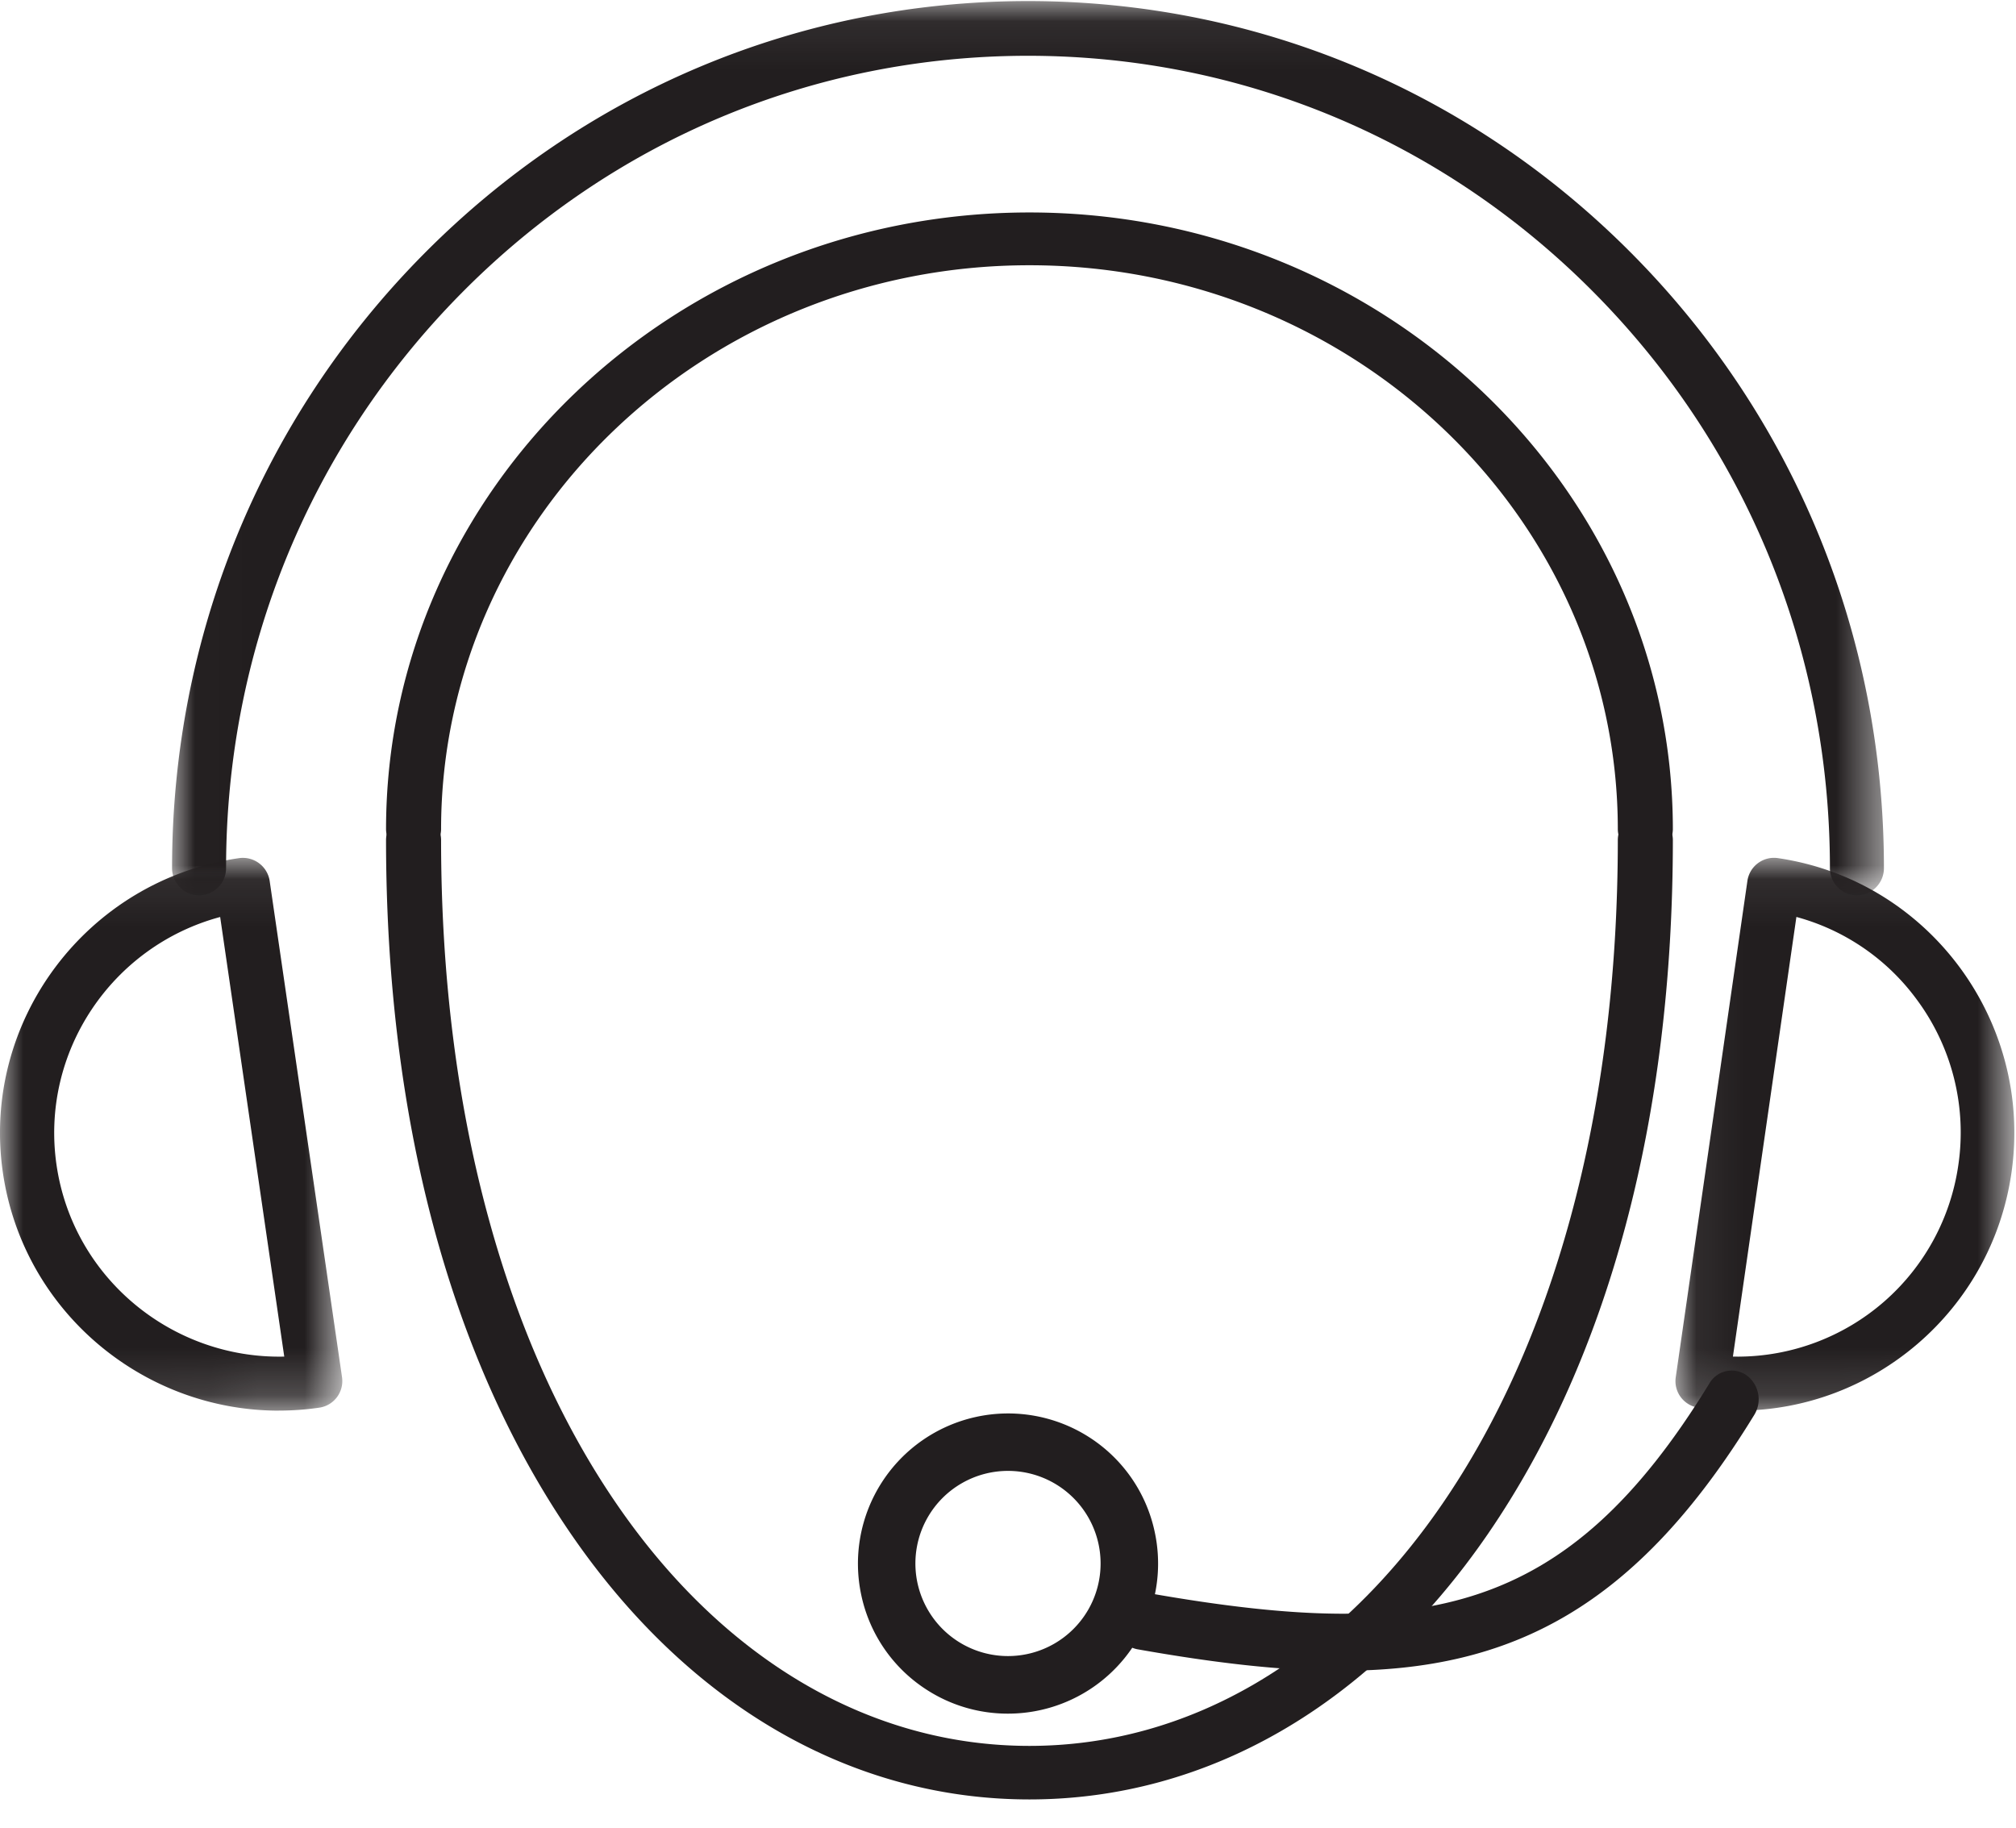
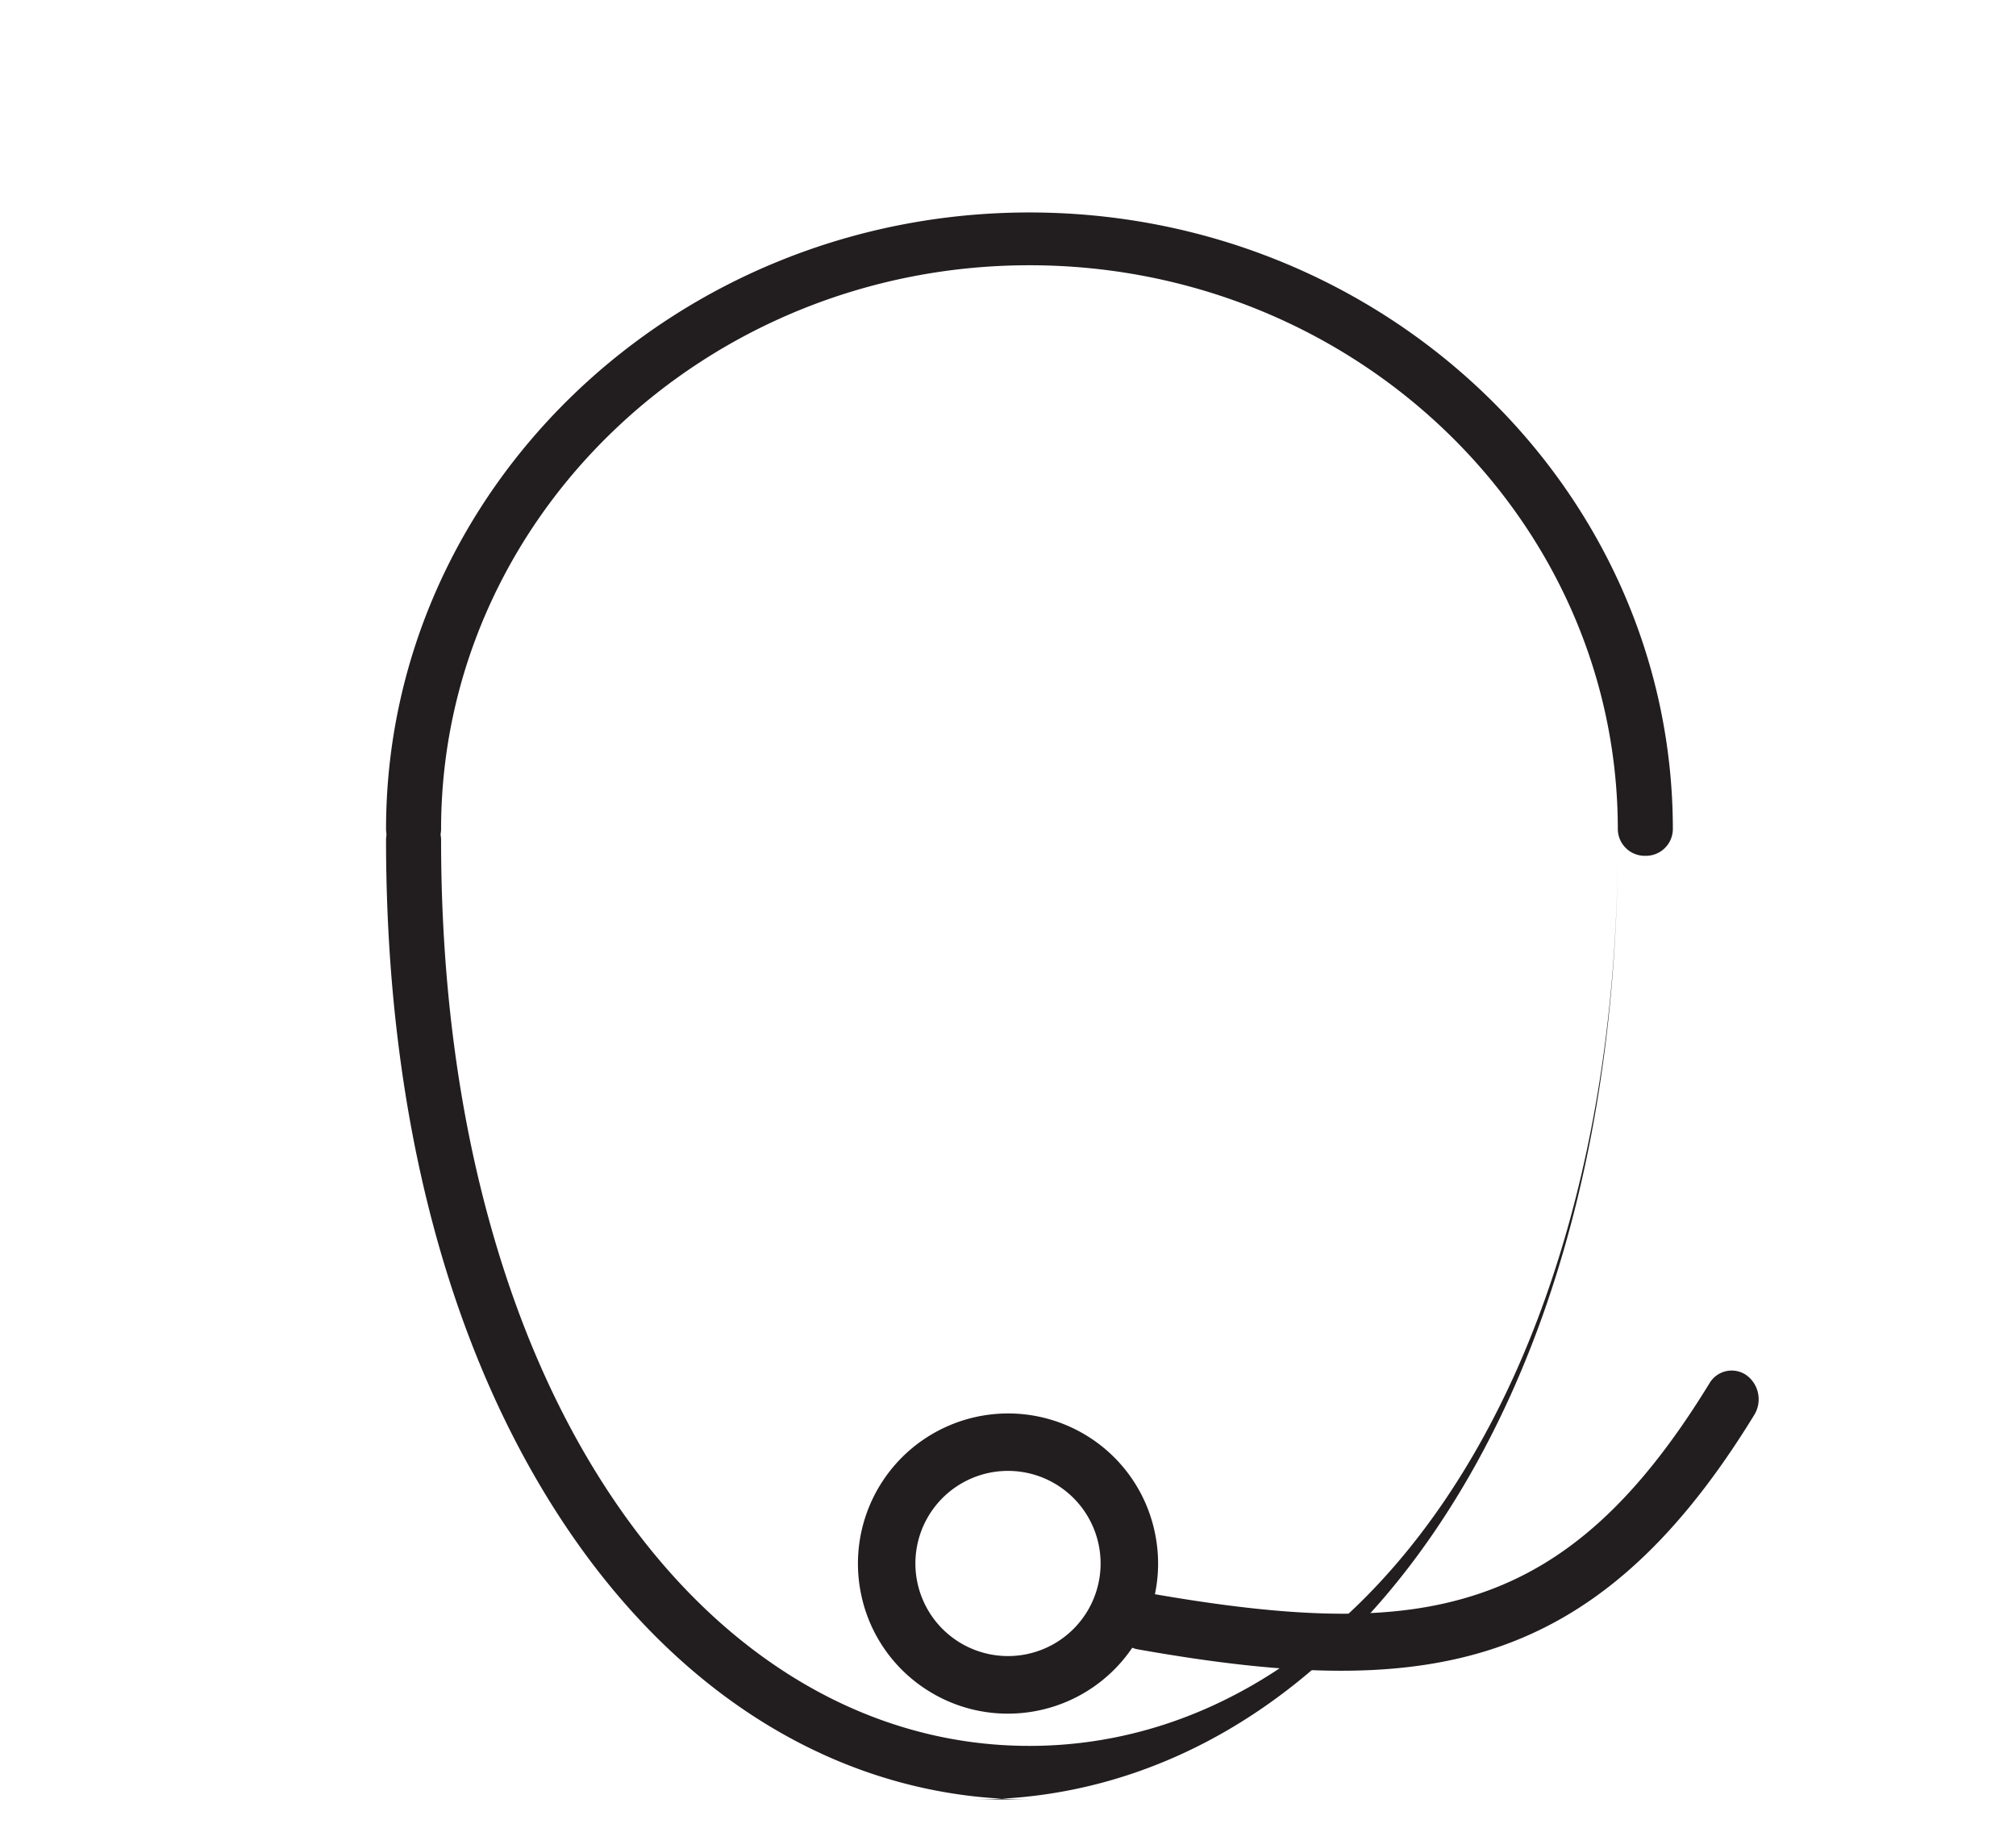
<svg xmlns="http://www.w3.org/2000/svg" xmlns:xlink="http://www.w3.org/1999/xlink" width="43" height="39">
  <defs>
    <path id="a" d="M.01.066h36.513v19.076H.01z" />
-     <path id="c" d="M0 .043h7.301v11.791H0z" />
-     <path id="e" d="M.057.043h7.228v11.791H.057z" />
  </defs>
  <g fill="none" fill-rule="evenodd">
-     <path d="M21.957 38.383c-3.797 0-7.27-2.01-9.777-5.66-2.581-3.759-3.946-8.88-3.946-14.812a.58.58 0 01.587-.57.58.58 0 01.587.57c0 2.898.34 5.615 1.013 8.075.637 2.335 1.558 4.388 2.736 6.102 2.282 3.323 5.408 5.153 8.8 5.153 3.393 0 6.519-1.83 8.801-5.153 1.178-1.714 2.098-3.767 2.736-6.102.672-2.46 1.013-5.177 1.013-8.075a.58.58 0 01.587-.57.58.58 0 01.587.57c0 5.932-1.365 11.053-3.947 14.812-2.507 3.65-5.98 5.66-9.777 5.66" fill="#221E1F" />
+     <path d="M21.957 38.383c-3.797 0-7.27-2.01-9.777-5.66-2.581-3.759-3.946-8.88-3.946-14.812a.58.58 0 01.587-.57.58.58 0 01.587.57c0 2.898.34 5.615 1.013 8.075.637 2.335 1.558 4.388 2.736 6.102 2.282 3.323 5.408 5.153 8.8 5.153 3.393 0 6.519-1.83 8.801-5.153 1.178-1.714 2.098-3.767 2.736-6.102.672-2.46 1.013-5.177 1.013-8.075c0 5.932-1.365 11.053-3.947 14.812-2.507 3.65-5.98 5.66-9.777 5.66" fill="#221E1F" />
    <path d="M35.094 18.255a.575.575 0 01-.587-.563c0-6.635-5.63-12.034-12.55-12.034-6.92 0-12.549 5.399-12.549 12.034a.575.575 0 01-.587.563.575.575 0 01-.587-.563c0-7.256 6.156-13.16 13.723-13.16 7.567 0 13.724 5.904 13.724 13.16a.575.575 0 01-.587.563" fill="#221E1F" />
    <g transform="translate(3.66 -.043)">
      <mask id="b" fill="#fff">
        <use xlink:href="#a" />
      </mask>
-       <path d="M35.947 19.142a.58.58 0 01-.576-.583c0-4.628-1.779-8.98-5.01-12.252-3.23-3.272-7.526-5.074-12.094-5.074-4.57 0-8.865 1.802-12.095 5.074-3.231 3.273-5.01 7.624-5.01 12.252a.58.58 0 01-.576.583.58.58 0 01-.576-.583c0-4.94 1.9-9.584 5.347-13.076C8.806 1.99 13.39.066 18.267.066c4.876 0 9.46 1.924 12.909 5.417 3.448 3.492 5.347 8.136 5.347 13.076a.58.58 0 01-.576.583" fill="#221E1F" mask="url(#b)" />
    </g>
    <path d="M28.604 35.638c-1.308 0-2.74-.174-4.338-.457-.312-.055-.523-.37-.471-.703.052-.333.347-.559.658-.504 3.29.583 5.324.595 7.024.044 1.918-.622 3.454-2.012 4.982-4.507a.55.55 0 01.792-.177.637.637 0 01.166.847c-2.516 4.11-5.18 5.457-8.813 5.457" fill="#221E1F" />
    <g transform="translate(0 18.255)">
      <mask id="d" fill="#fff">
        <use xlink:href="#c" />
      </mask>
      <path d="M4.696 1.305c-2.307.62-3.841 2.88-3.49 5.291.352 2.412 2.47 4.14 4.857 4.086L4.696 1.305zm1.252 10.53C3.04 11.834.492 9.706.062 6.76-.409 3.53 1.85.518 5.097.05a.578.578 0 01.655.487L7.295 11.12a.573.573 0 01-.489.652 6.01 6.01 0 01-.858.062z" fill="#221E1F" mask="url(#d)" />
    </g>
    <g transform="translate(35.68 18.255)">
      <mask id="f" fill="#fff">
        <use xlink:href="#e" />
      </mask>
      <path d="M1.283 10.682l.114.001A4.762 4.762 0 006.09 6.596a4.76 4.76 0 00-.894-3.54 4.71 4.71 0 00-2.56-1.752l-1.354 9.378zm.114 1.152c-.28 0-.564-.02-.85-.062a.572.572 0 01-.484-.652L1.591.536A.573.573 0 012.24.049c3.214.47 5.45 3.48 4.983 6.712-.425 2.945-2.949 5.073-5.826 5.073z" fill="#221E1F" mask="url(#f)" />
    </g>
    <path d="M21.503 31.375a1.975 1.975 0 10-.006 3.95 1.975 1.975 0 00.006-3.95m-.008 5.178a3.18 3.18 0 01-1.727-.508 3.182 3.182 0 01-1.396-2.014 3.203 3.203 0 014.86-3.374 3.182 3.182 0 011.396 2.014 3.201 3.201 0 01-3.133 3.882" fill="#221E1F" />
  </g>
</svg>